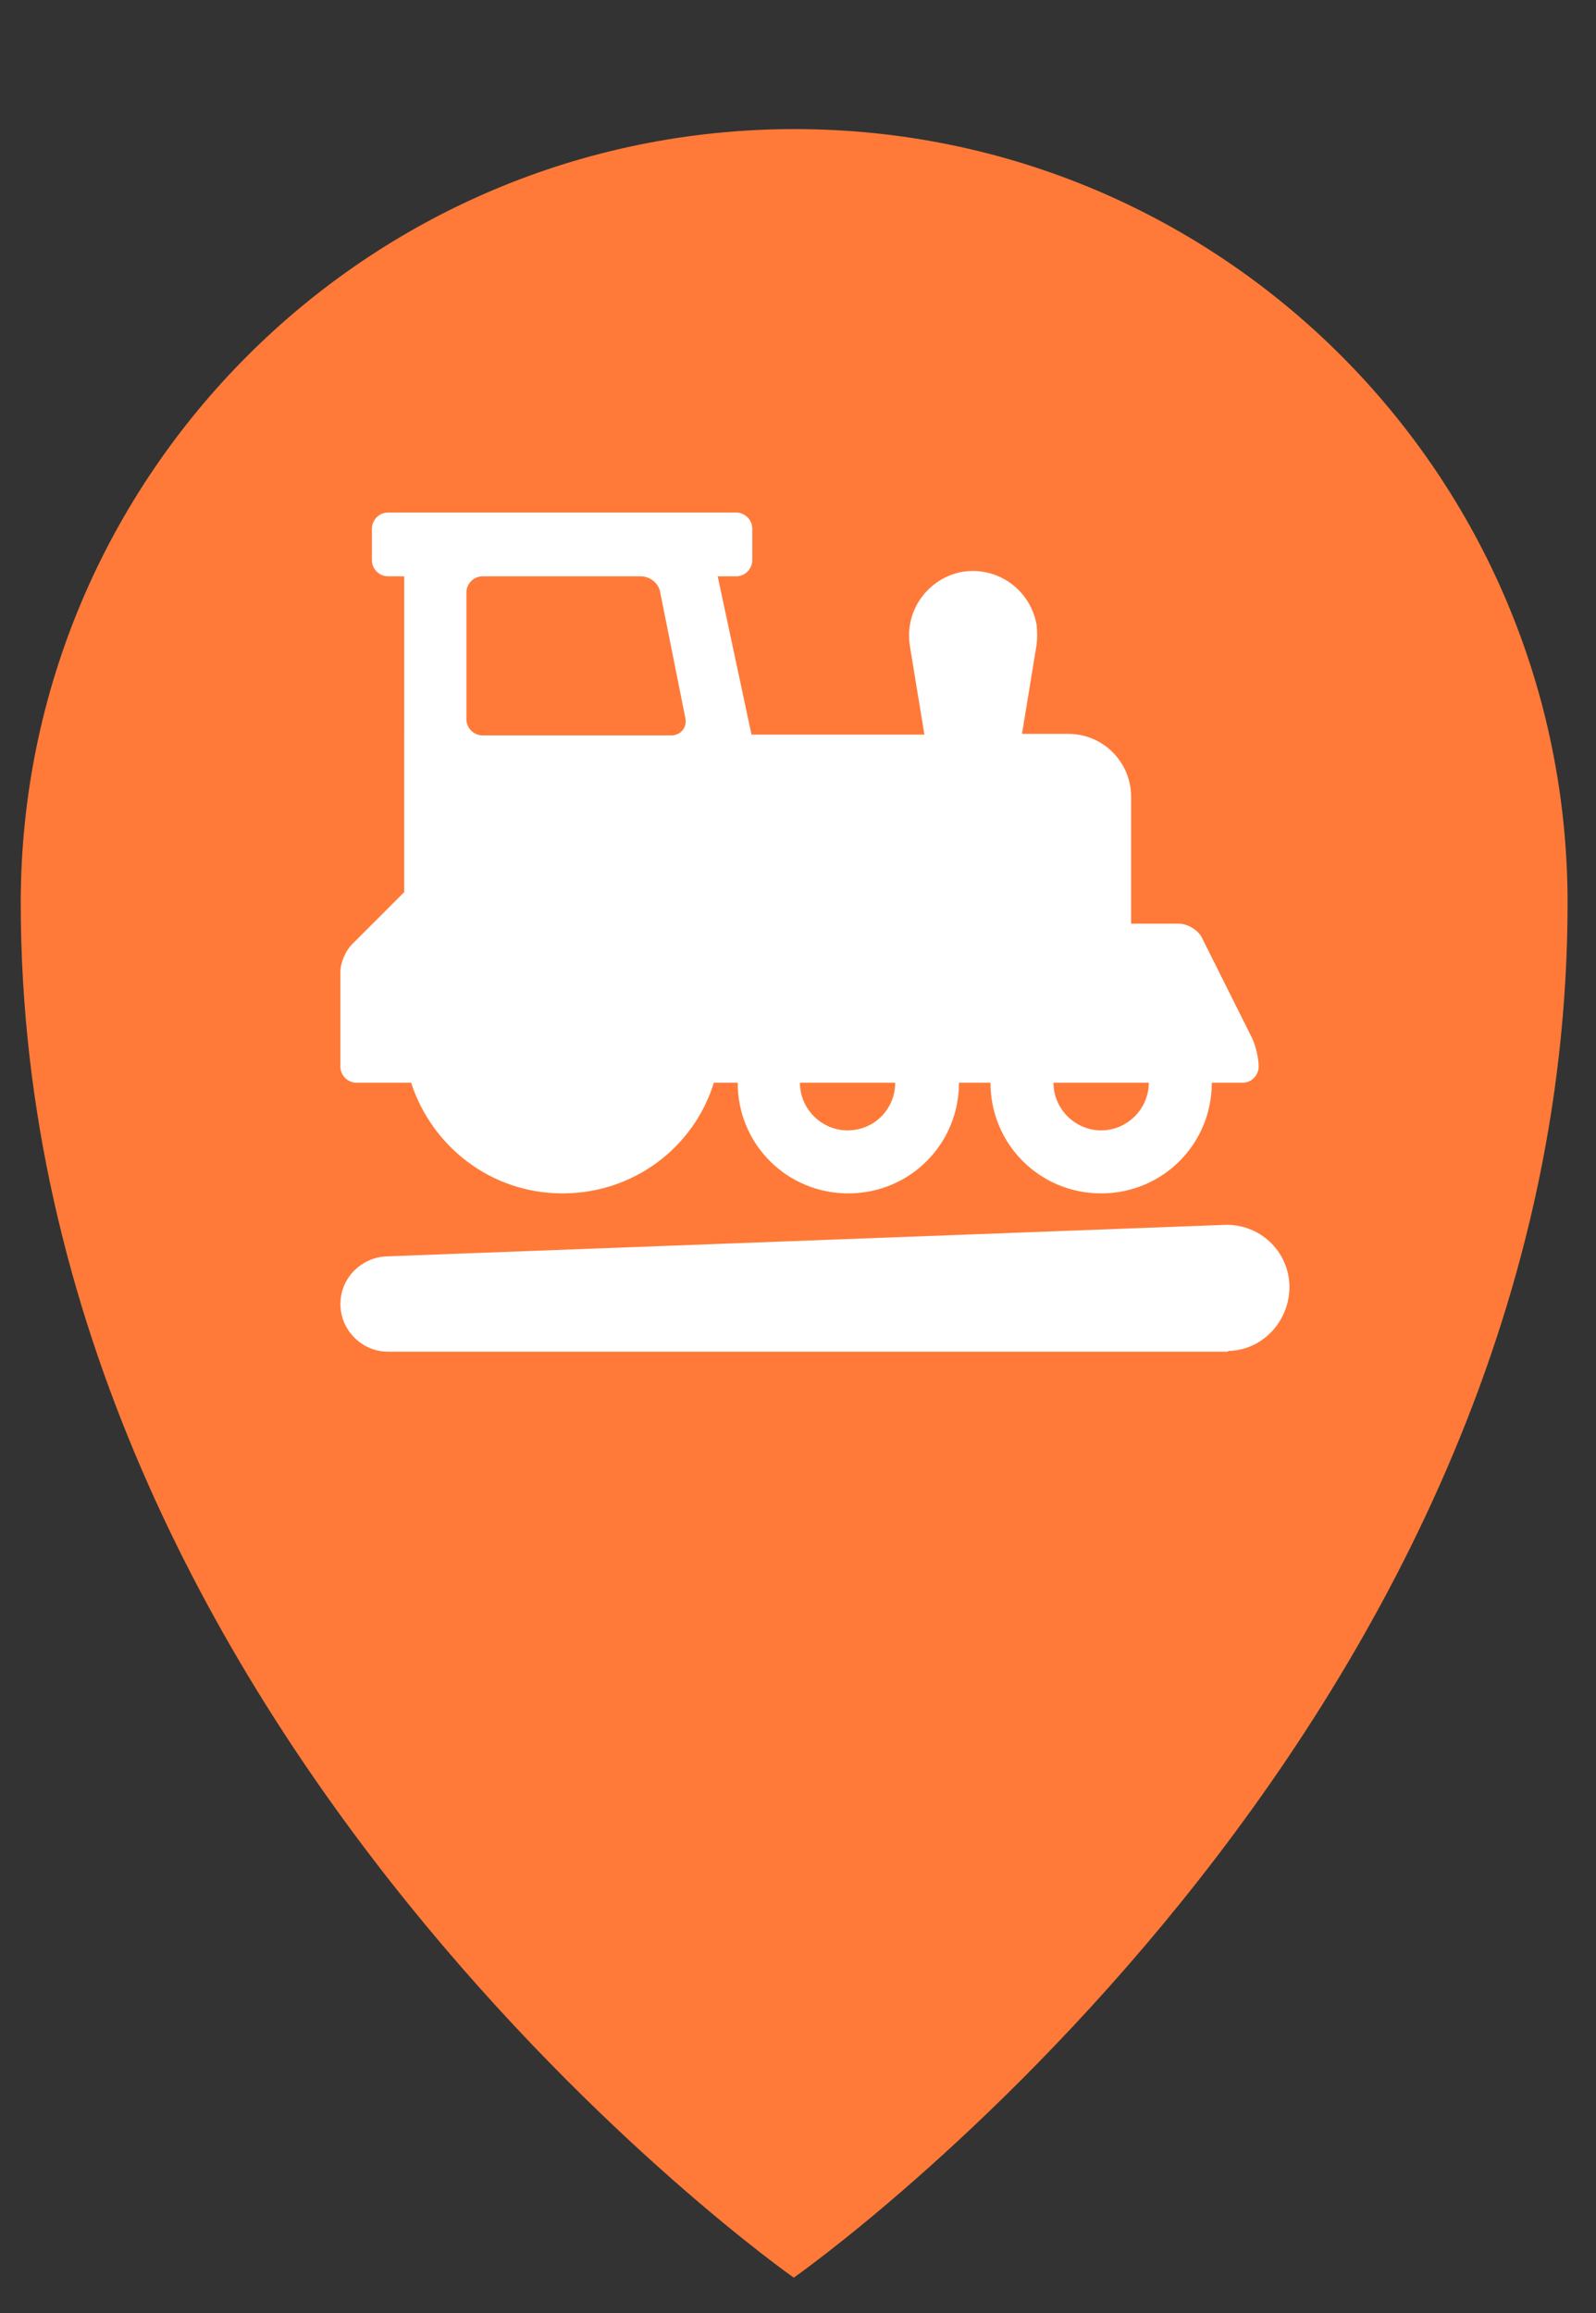
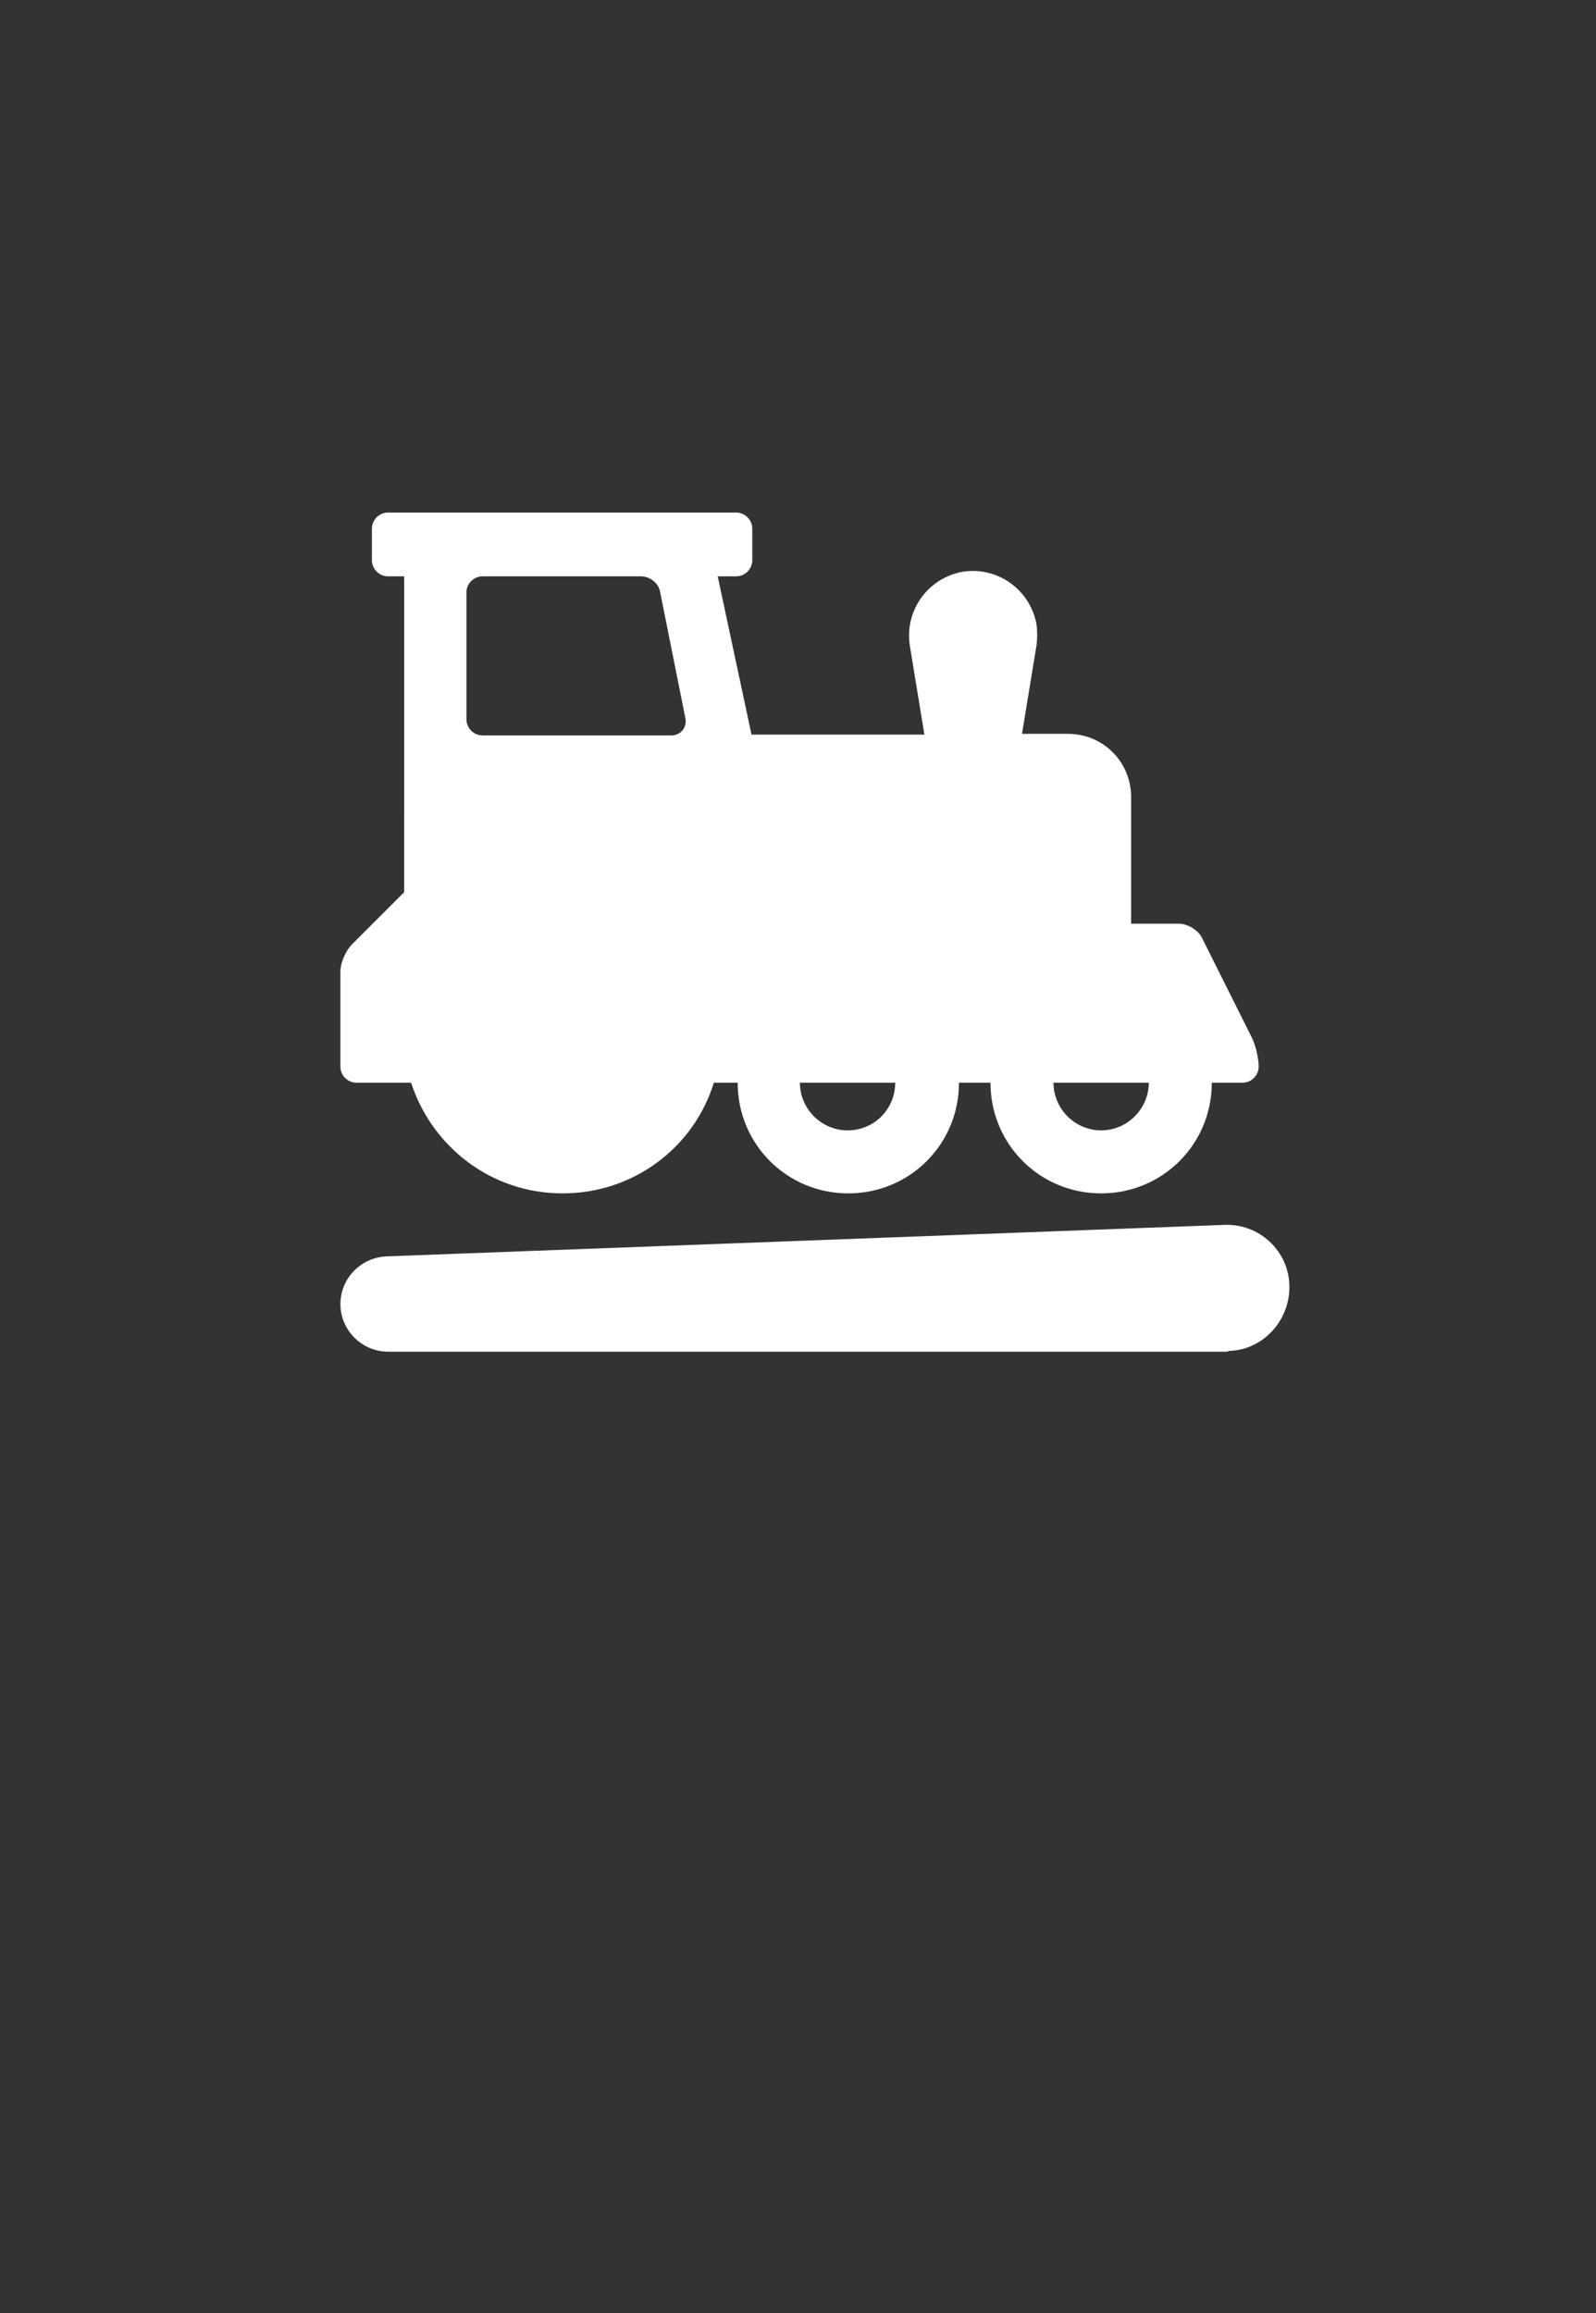
<svg xmlns="http://www.w3.org/2000/svg" version="1.1" id="_x2014_ÎÓÈ_1" x="0px" y="0px" width="207.7px" height="301px" viewBox="0 0 207.7 301" style="enable-background:new 0 0 207.7 301;" xml:space="preserve">
  <rect x="0" y="0" width="207.7" height="301" fill="#333333" stroke="none" />
  <style type="text/css">
	.st0{fill:#FF7A38;}
	.st1{fill:#FFFFFF;}
</style>
  <g id="Layer_1-2">
    <g>
-       <path class="st0" d="M103.4,16.8C47.8,16.8,2.7,61.9,2.7,117.5c0,108.4,100.6,178.9,100.6,178.9S204,225.9,204,117.5    C204,61.9,159,16.8,103.4,16.8z" />
      <path class="st1" d="M159.7,175.9H50.5c-3.4,0-6.2-2.8-6.2-6.2c0-3.3,2.6-6,5.9-6.2l109.1-4.1c4.6-0.2,8.4,3.4,8.5,7.9    s-3.4,8.4-7.9,8.5C159.8,175.9,159.7,175.9,159.7,175.9L159.7,175.9z M163.8,138.8c0,1.1-0.9,2.1-2.1,2.1h-4    c0,8-6.4,14.4-14.4,14.4s-14.4-6.4-14.4-14.4h-4.1c0,8-6.4,14.4-14.4,14.4s-14.4-6.4-14.4-14.4h-3.1c-2.6,8.4-10.4,14.4-19.7,14.4    s-17-6.1-19.7-14.4h-7.1c-1.1,0-2.1-0.9-2.1-2.1v-12.4c0-1.1,0.7-2.7,1.5-3.5l6.8-6.8V95.6V75h-2.1c-1.1,0-2.1-0.9-2.1-2.1v-4.1    c0-1.1,0.9-2.1,2.1-2.1h45.3c1.1,0,2.1,0.9,2.1,2.1v4.1c0,1.1-0.9,2.1-2.1,2.1h-2.4l4.4,20.6l0,0h22.5l-1.9-11.6    c-0.7-4.6,2.4-8.8,6.9-9.6c4.6-0.7,8.8,2.4,9.6,6.9c0.1,0.9,0.1,1.8,0,2.6l-1.9,11.6h6c4.6,0,8.2,3.7,8.2,8.2l0,0v16.5h6.2    c1.1,0,2.5,0.8,3,1.8l6.4,12.8C163.4,135.9,163.8,137.7,163.8,138.8L163.8,138.8z M89.2,93.5L85.9,77c-0.2-1.1-1.3-2-2.5-2H62.8    c-1.1,0-2.1,0.9-2.1,2.1v16.5c0,1.1,0.9,2.1,2.1,2.1h24.7C88.7,95.6,89.4,94.6,89.2,93.5L89.2,93.5z M116.5,140.9h-12.4    c0,3.4,2.8,6.2,6.2,6.2C113.8,147.1,116.5,144.3,116.5,140.9L116.5,140.9z M149.5,140.9h-12.4c0,3.4,2.8,6.2,6.2,6.2    S149.5,144.3,149.5,140.9L149.5,140.9z" />
    </g>
  </g>
</svg>